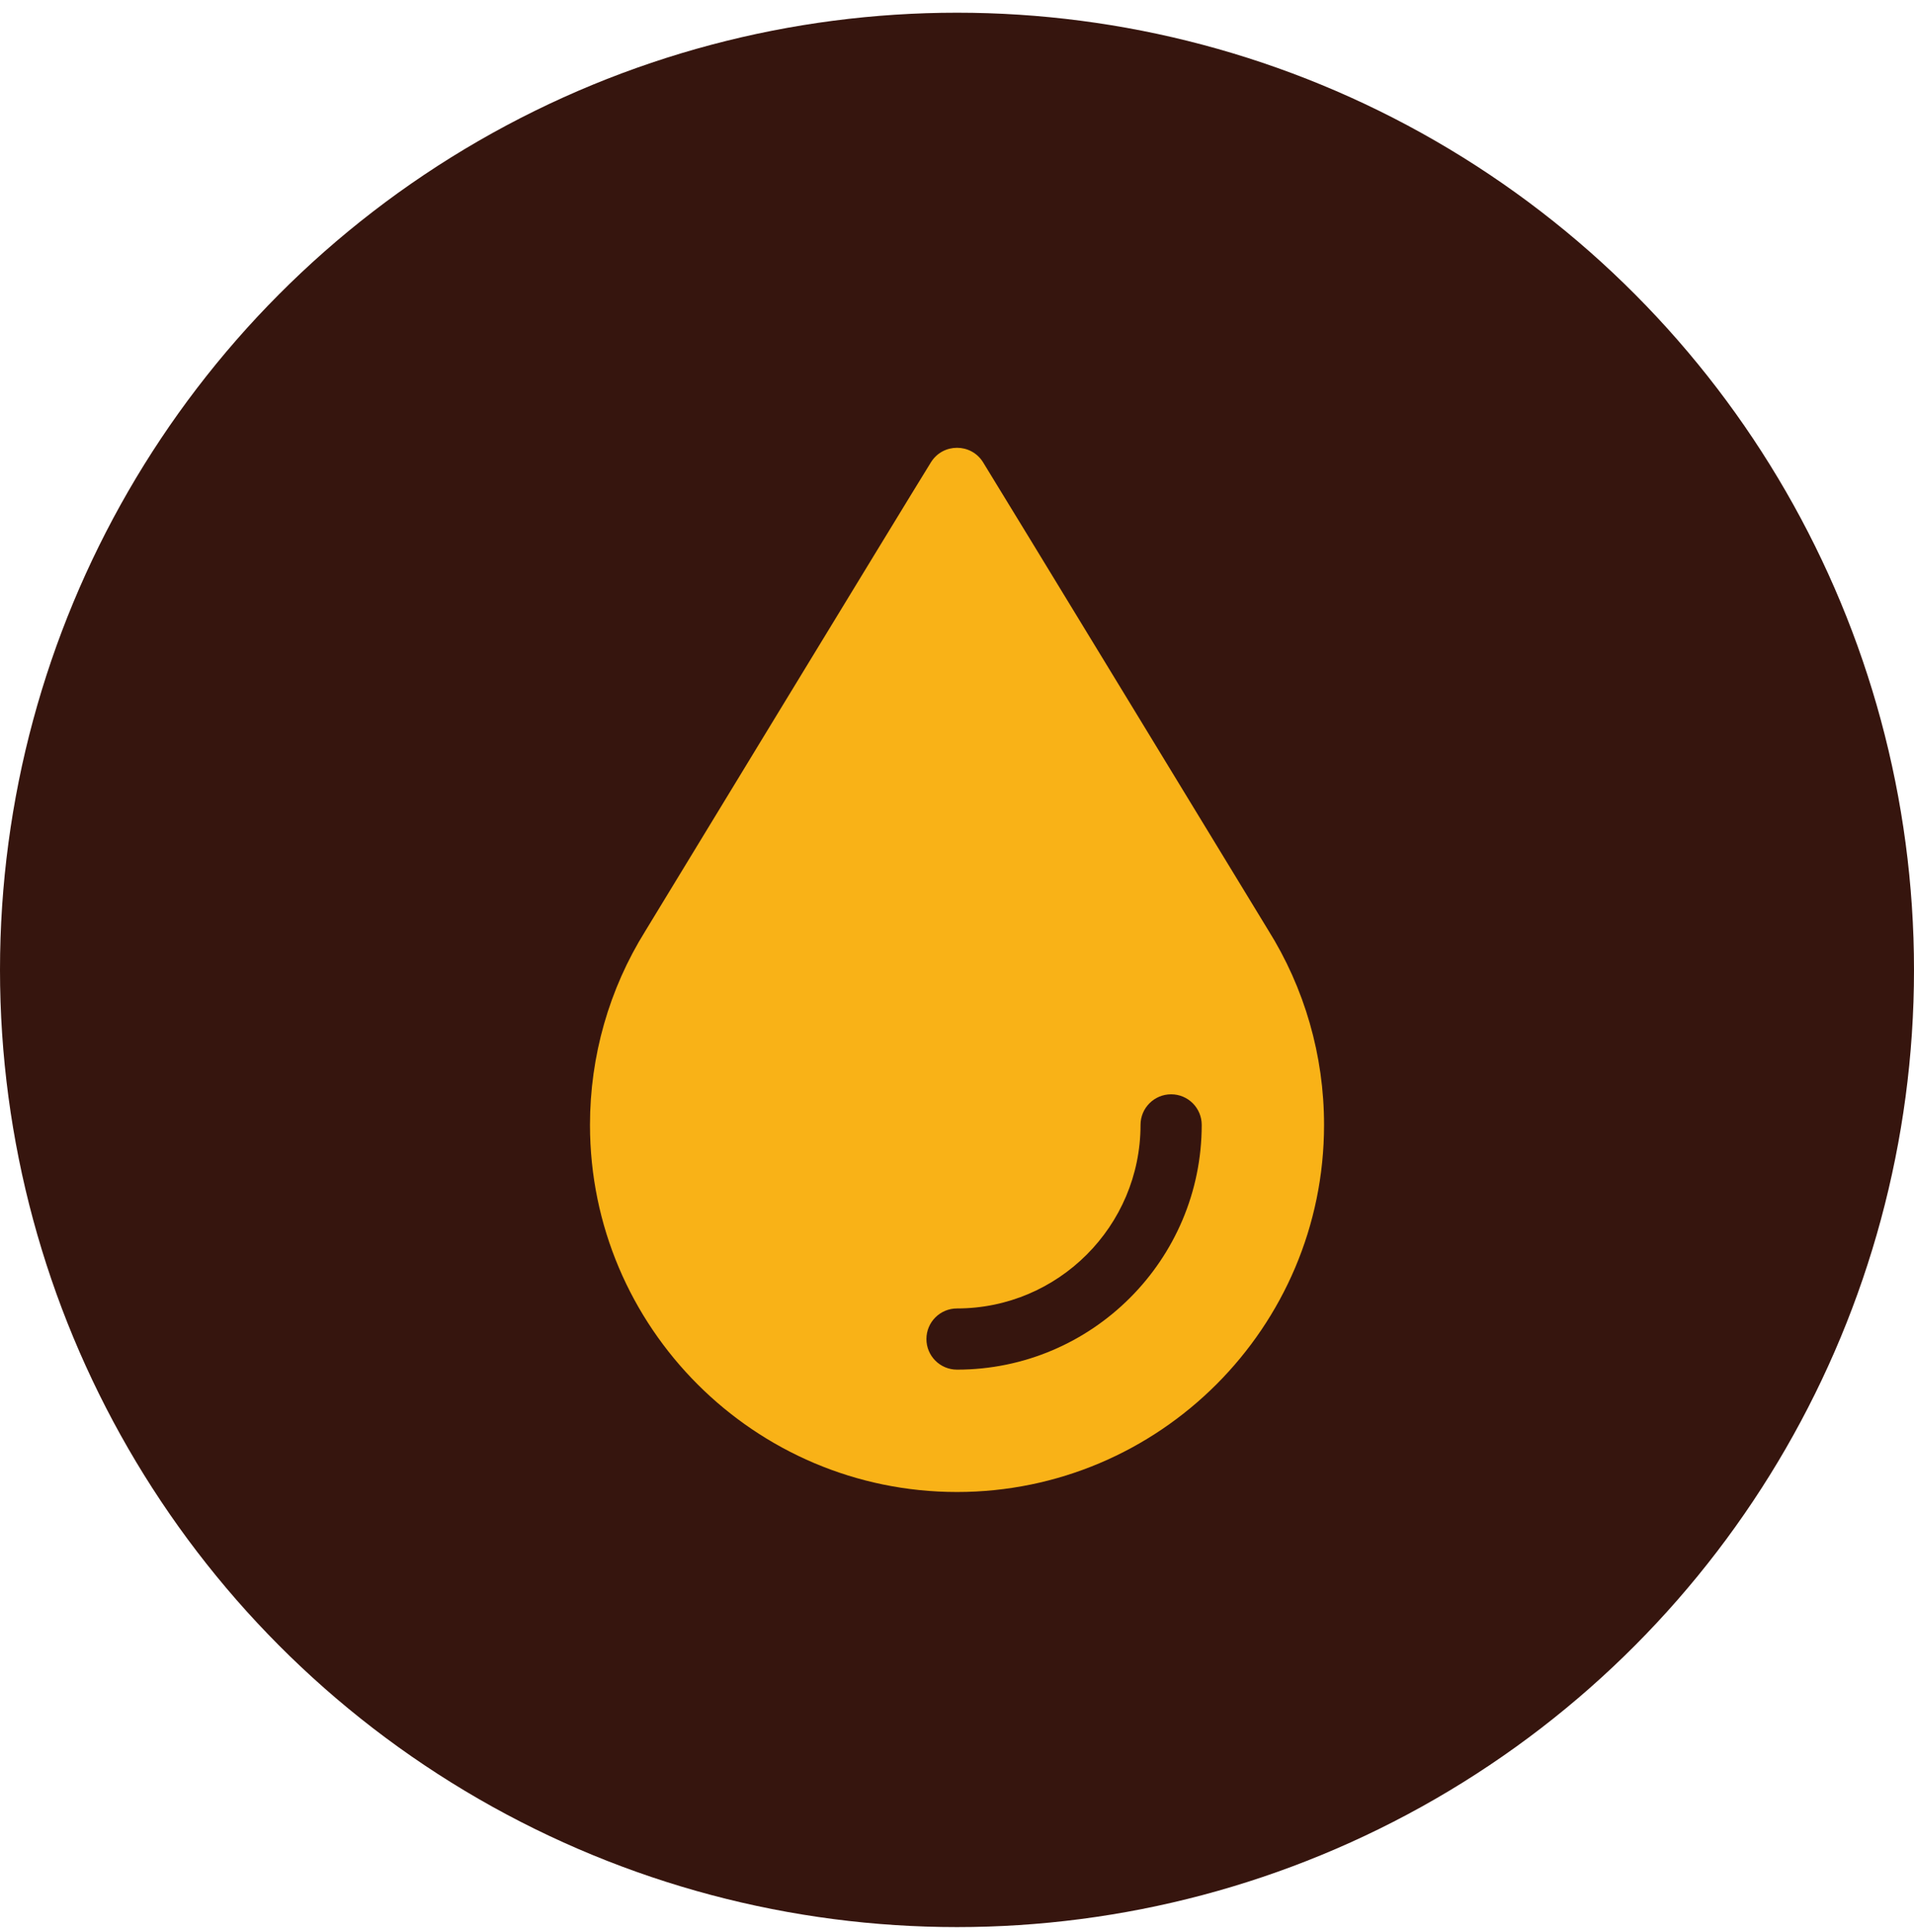
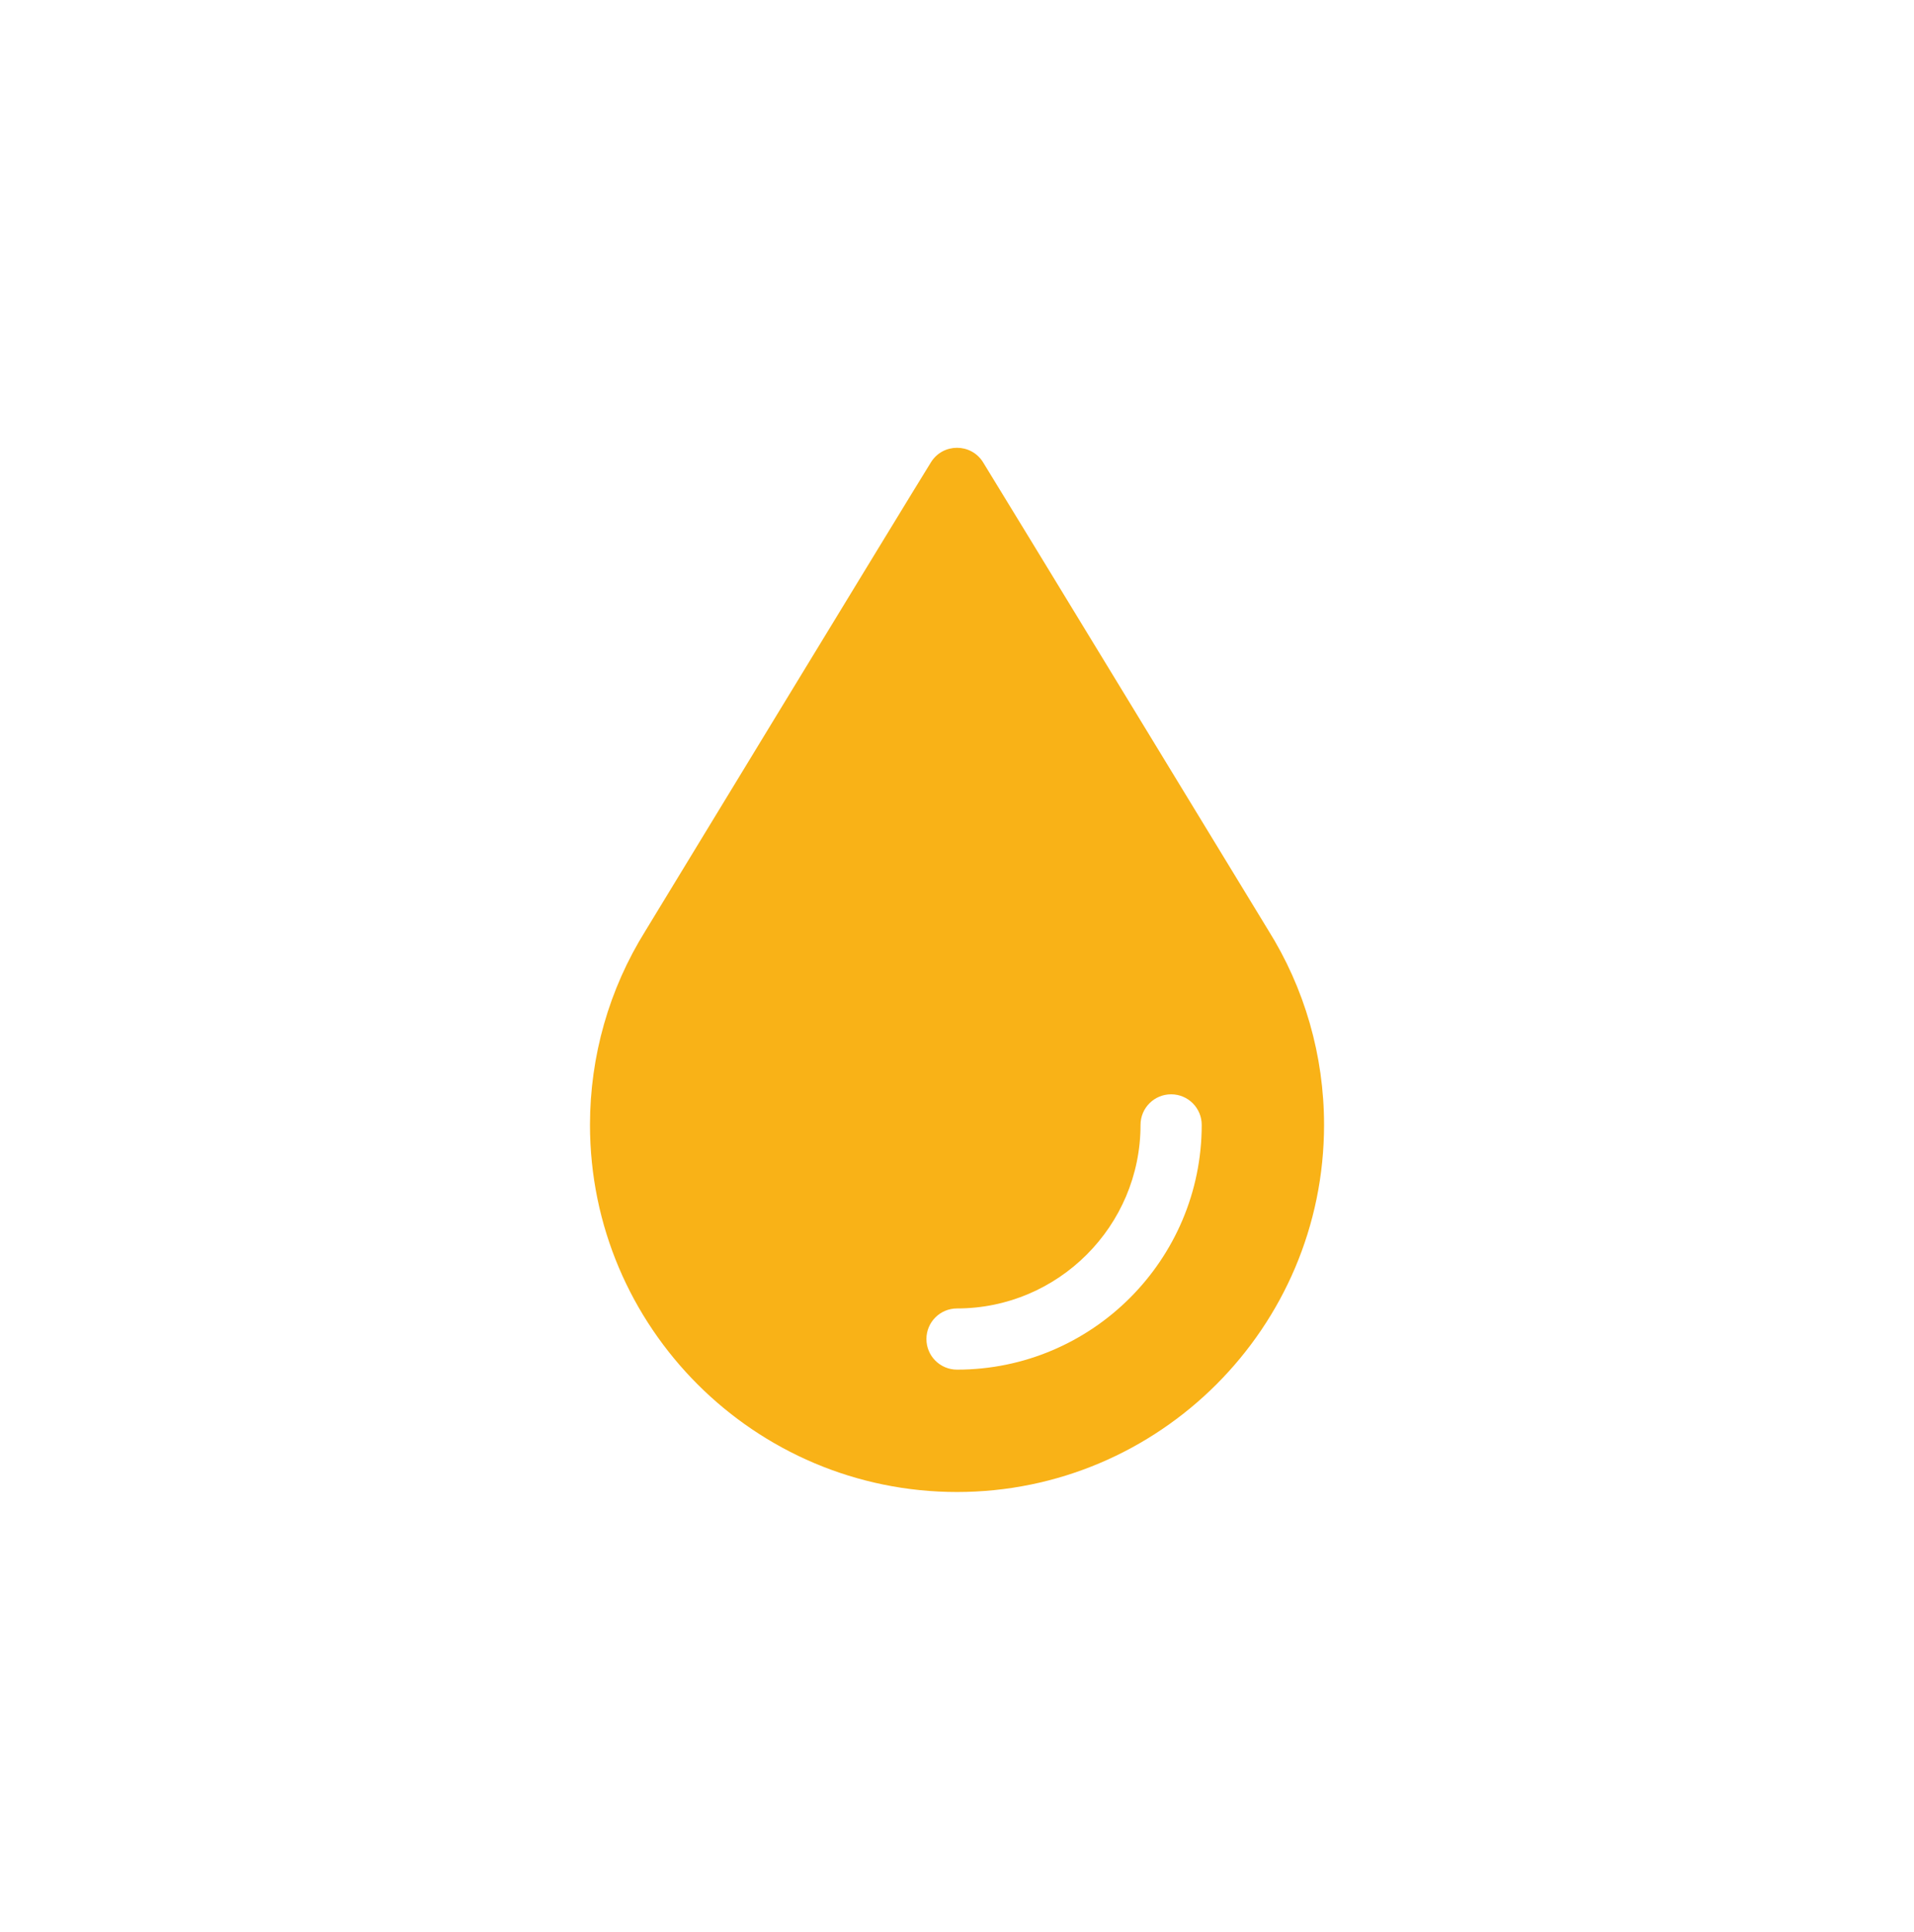
<svg xmlns="http://www.w3.org/2000/svg" width="110" height="111" viewBox="0 0 110 111" fill="none">
-   <circle cx="55" cy="55.73" r="55" fill="#36150E" />
  <g clip-path="url(#clip0_173_5424)">
    <path d="M72.871 53.421C72.552 52.901 57.136 27.579 56.491 26.551C55.801 25.458 54.201 25.453 53.507 26.556C52.209 28.64 37.086 53.498 37.086 53.498C35.005 56.834 33.907 60.684 33.907 64.636C33.907 76.268 43.369 85.73 55.001 85.73C66.633 85.73 76.095 76.268 76.095 64.636C76.095 60.655 74.979 56.777 72.871 53.421ZM55.001 78.699C54.029 78.699 53.243 77.912 53.243 76.941C53.243 75.969 54.029 75.183 55.001 75.183C60.817 75.183 65.548 70.452 65.548 64.636C65.548 63.664 66.334 62.878 67.306 62.878C68.277 62.878 69.064 63.664 69.064 64.636C69.064 72.39 62.757 78.699 55.001 78.699Z" fill="#F9B217" />
  </g>
  <defs>
    <clipPath id="clip0_173_5424">
      <rect width="60" height="60" fill="white" transform="translate(25 25.73)" />
    </clipPath>
  </defs>
</svg>